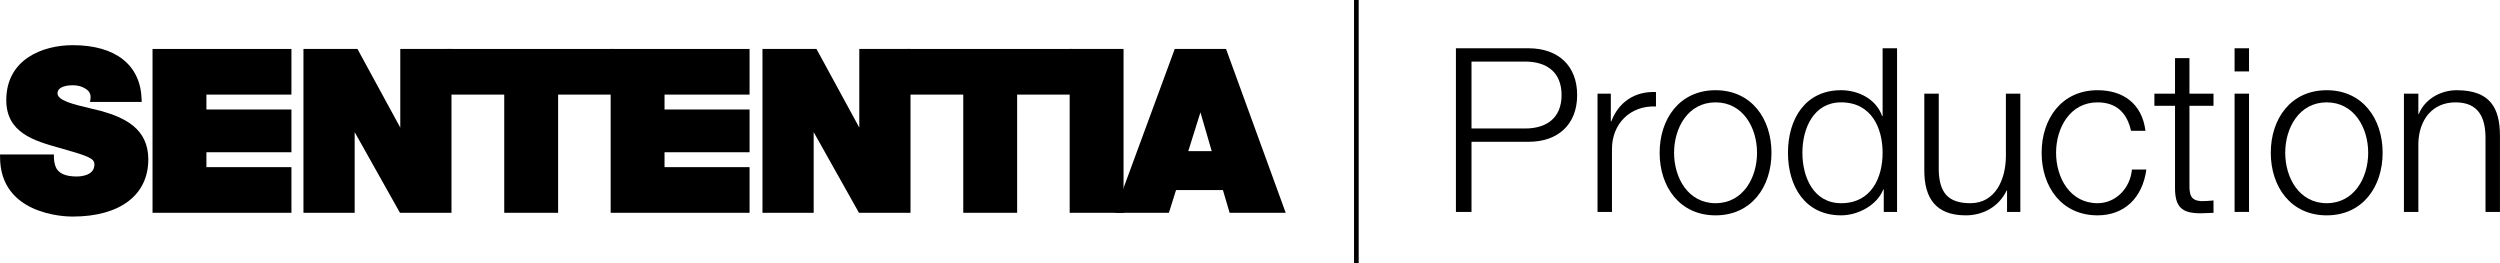
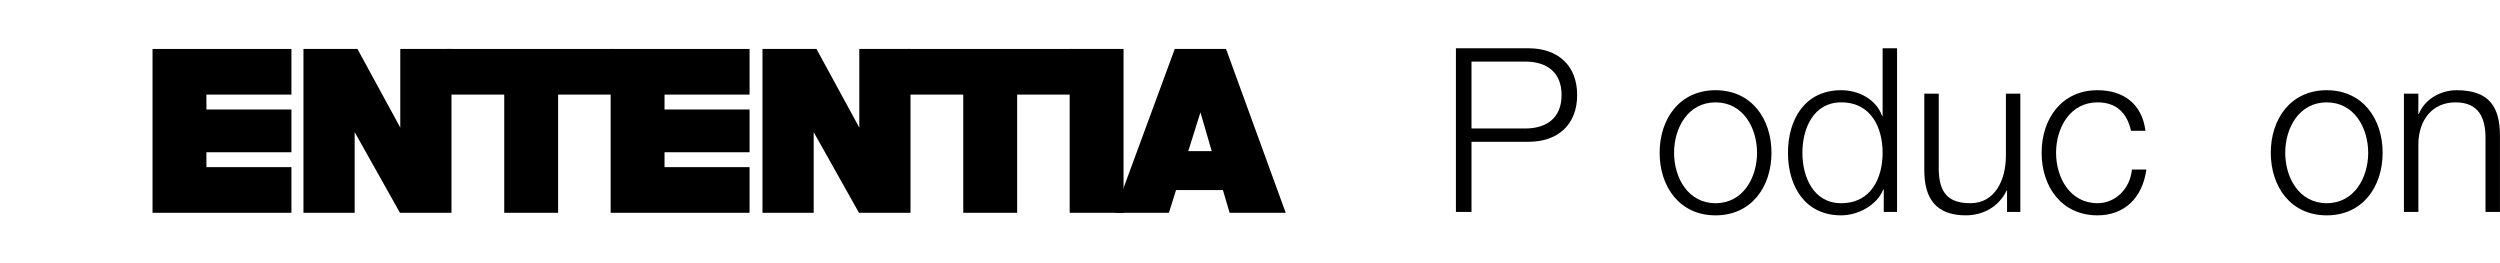
<svg xmlns="http://www.w3.org/2000/svg" id="a" width="134.699mm" height="14.196mm" viewBox="0 0 381.823 40.242">
  <path d="m222.363,7.373h11.096c4.481,0,7.421,2.626,7.421,7.141s-2.94,7.142-7.421,7.142h-8.716v10.711h-2.38V7.373Zm2.38,12.252h8.191c3.325,0,5.565-1.645,5.565-5.111s-2.24-5.11-5.565-5.11h-8.191v10.222Z" />
-   <path d="m243.992,14.304h2.03v4.235h.07c1.12-2.939,3.571-4.62,6.826-4.481v2.206c-3.991-.176-6.721,2.695-6.721,6.476v9.626h-2.206V14.304Z" />
  <path d="m270.559,23.335c0,5.181-3.045,9.556-8.541,9.556s-8.541-4.375-8.541-9.556,3.045-9.556,8.541-9.556,8.541,4.375,8.541,9.556Zm-14.877,0c0,3.815,2.135,7.701,6.335,7.701s6.336-3.886,6.336-7.701-2.135-7.701-6.336-7.701-6.335,3.886-6.335,7.701Z" />
  <path d="m289.738,32.366h-2.03v-3.431h-.07c-.945,2.38-3.815,3.955-6.44,3.955-5.496,0-8.121-4.41-8.121-9.556s2.626-9.556,8.121-9.556c2.66,0,5.356,1.365,6.266,3.955h.07V7.373h2.205v24.993Zm-8.54-1.33c4.655,0,6.335-3.956,6.335-7.701s-1.68-7.701-6.335-7.701c-4.201,0-5.916,3.956-5.916,7.701s1.715,7.701,5.916,7.701Z" />
  <path d="m308.568,32.366h-2.03v-3.256h-.07c-1.155,2.416-3.535,3.78-6.231,3.78-4.585,0-6.335-2.625-6.335-6.86v-11.727h2.205v11.762c.105,3.255,1.33,4.971,4.831,4.971,3.78,0,5.425-3.57,5.425-7.246v-9.486h2.206v18.062Z" />
  <path d="m325.472,19.975c-.595-2.695-2.205-4.341-5.11-4.341-4.2,0-6.335,3.886-6.335,7.701s2.135,7.701,6.335,7.701c2.695,0,4.971-2.171,5.25-5.146h2.206c-.595,4.375-3.396,7-7.456,7-5.496,0-8.541-4.375-8.541-9.556s3.045-9.556,8.541-9.556c3.885,0,6.791,2.03,7.316,6.195h-2.206Z" />
-   <path d="m334.397,14.304h3.675v1.855h-3.675v12.182c0,1.435.21,2.275,1.785,2.38.63,0,1.26-.035,1.89-.104v1.89c-.665,0-1.295.07-1.96.07-2.94,0-3.956-.981-3.92-4.061v-12.356h-3.15v-1.855h3.15v-5.425h2.205v5.425Z" />
-   <path d="m341.291,7.373h2.205v3.536h-2.205v-3.536Zm0,6.931h2.205v18.062h-2.205V14.304Z" />
  <path d="m363.903,23.335c0,5.181-3.045,9.556-8.541,9.556s-8.541-4.375-8.541-9.556,3.045-9.556,8.541-9.556,8.541,4.375,8.541,9.556Zm-14.877,0c0,3.815,2.135,7.701,6.335,7.701s6.336-3.886,6.336-7.701-2.135-7.701-6.336-7.701-6.335,3.886-6.335,7.701Z" />
  <path d="m367.156,14.304h2.205v3.115h.07c.84-2.17,3.221-3.64,5.776-3.64,5.075,0,6.616,2.66,6.616,6.966v11.621h-2.206v-11.271c0-3.08-1.015-5.461-4.585-5.461-3.535,0-5.565,2.661-5.67,6.196v10.536h-2.205V14.304Z" />
-   <path d="m15.529,16.974c-.606-.158-1.217-.303-1.812-.443-2.508-.595-4.878-1.156-4.944-2.253,0-1.166,1.769-1.257,2.311-1.257.796,0,1.468.184,2.01.554.59.373.816.871.713,1.566l-.064.43h7.892l-.011-.386c-.152-5.266-3.981-8.286-10.506-8.286C6.428,6.899.952,9.099.952,15.297c0,5.005,4.297,6.215,8.088,7.282l.411.116c4.086,1.163,4.963,1.5,4.963,2.427,0,1.703-2.081,1.835-2.718,1.835-1.759,0-2.842-.513-3.217-1.519-.164-.458-.25-.967-.25-1.472v-.375H0v.375c0,8.856,9.919,9.112,11.05,9.112,7.26,0,11.594-3.267,11.594-8.738,0-4.691-3.592-6.356-7.114-7.366Z" />
  <polygon points="31.519 23.253 44.505 23.253 44.505 16.724 31.519 16.724 31.519 14.448 44.505 14.448 44.505 7.477 23.29 7.477 23.29 32.501 44.505 32.501 44.505 25.529 31.519 25.529 31.519 23.253" />
  <polygon points="61.13 19.49 54.588 7.477 46.341 7.477 46.341 32.501 54.163 32.501 54.163 20.18 61.081 32.501 68.951 32.501 68.951 7.477 61.13 7.477 61.13 19.49" />
  <polygon points="68.253 14.448 77.008 14.448 77.008 32.501 85.237 32.501 85.237 14.448 93.802 14.448 93.802 7.477 68.253 7.477 68.253 14.448" />
  <polygon points="101.49 23.253 114.477 23.253 114.477 16.724 101.49 16.724 101.49 14.448 114.477 14.448 114.477 7.477 93.261 7.477 93.261 32.501 114.477 32.501 114.477 25.529 101.49 25.529 101.49 23.253" />
  <polygon points="131.237 19.49 124.696 7.477 116.449 7.477 116.449 32.501 124.27 32.501 124.27 20.18 131.189 32.501 139.059 32.501 139.059 7.477 131.237 7.477 131.237 19.49" />
  <polygon points="138.608 14.448 147.116 14.448 147.116 32.501 155.346 32.501 155.346 14.448 163.769 14.448 163.769 7.477 138.608 7.477 138.608 14.448" />
  <polygon points="171.598 32.333 171.598 7.477 163.369 7.477 163.369 32.501 171.536 32.501 171.598 32.501 171.656 32.501 171.656 32.174 171.598 32.333" />
  <path d="m187.253,7.477h-7.834l-9.097,24.697v.326h8.206l1.088-3.468h7.161l1.02,3.468h8.567l-9.112-25.023Zm-5.769,15.604l1.857-5.921,1.723,5.921h-3.58Z" />
-   <rect x="206.802" width=".709" height="40.242" />
</svg>